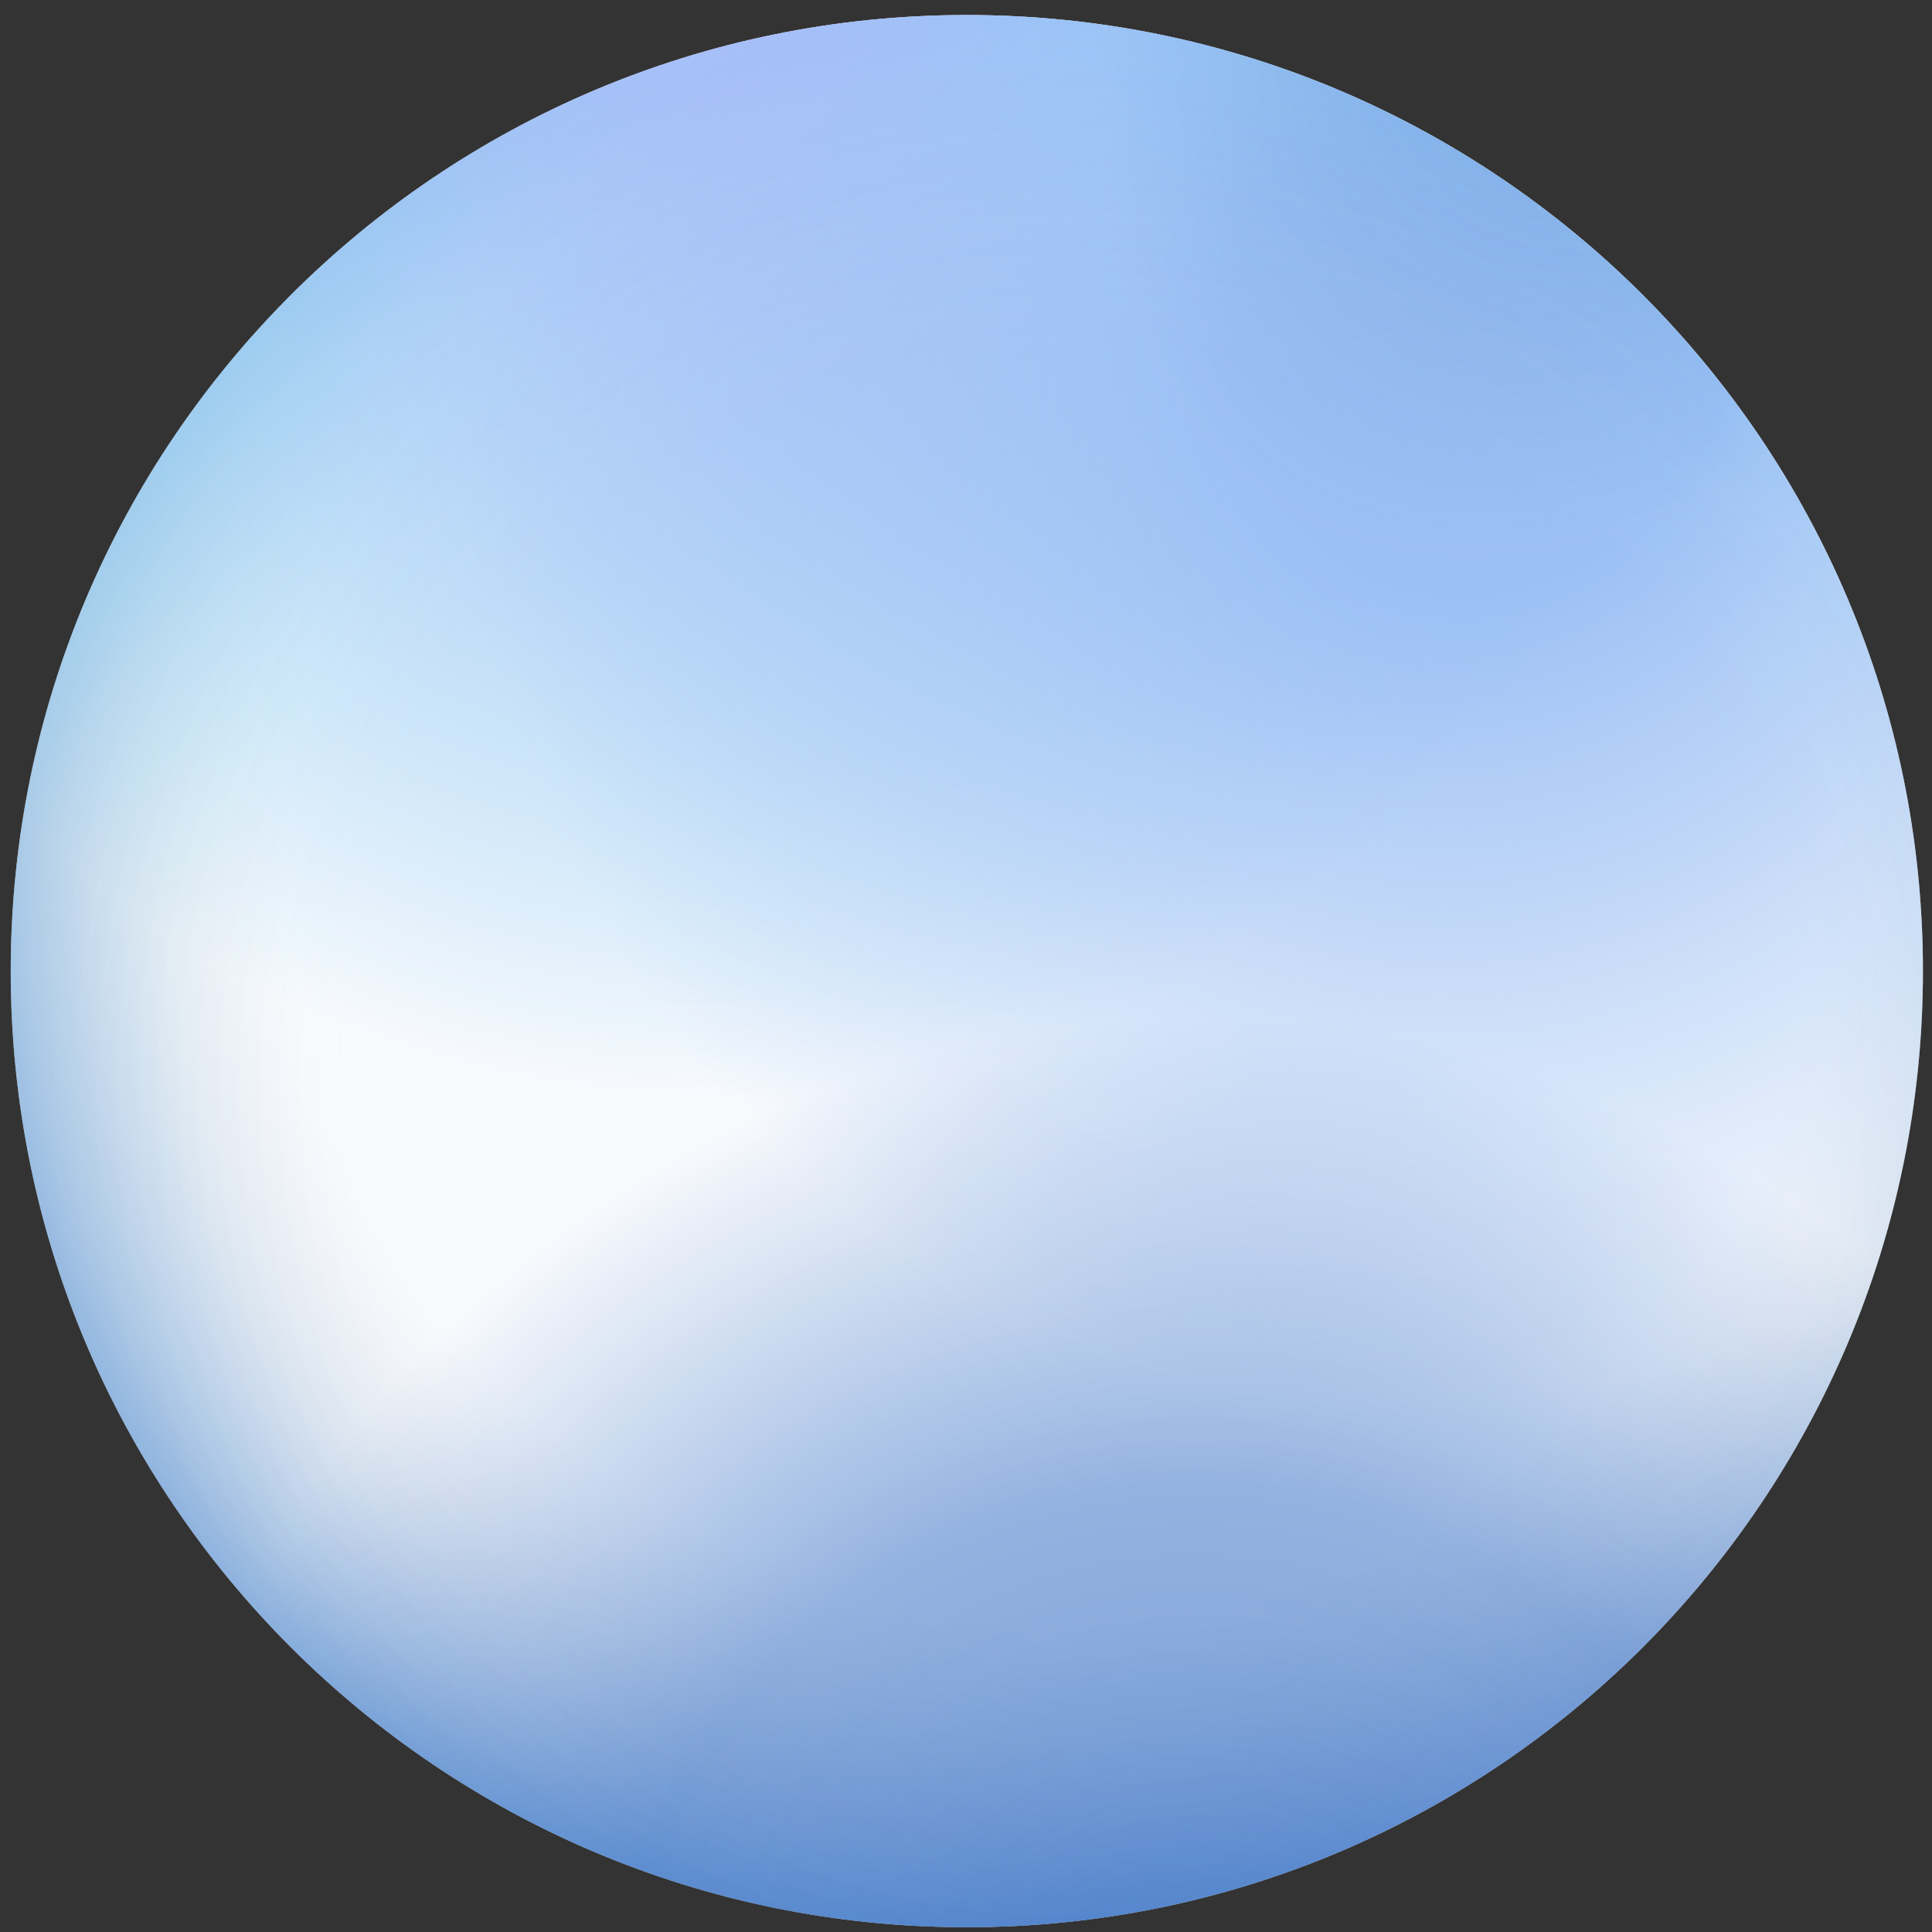
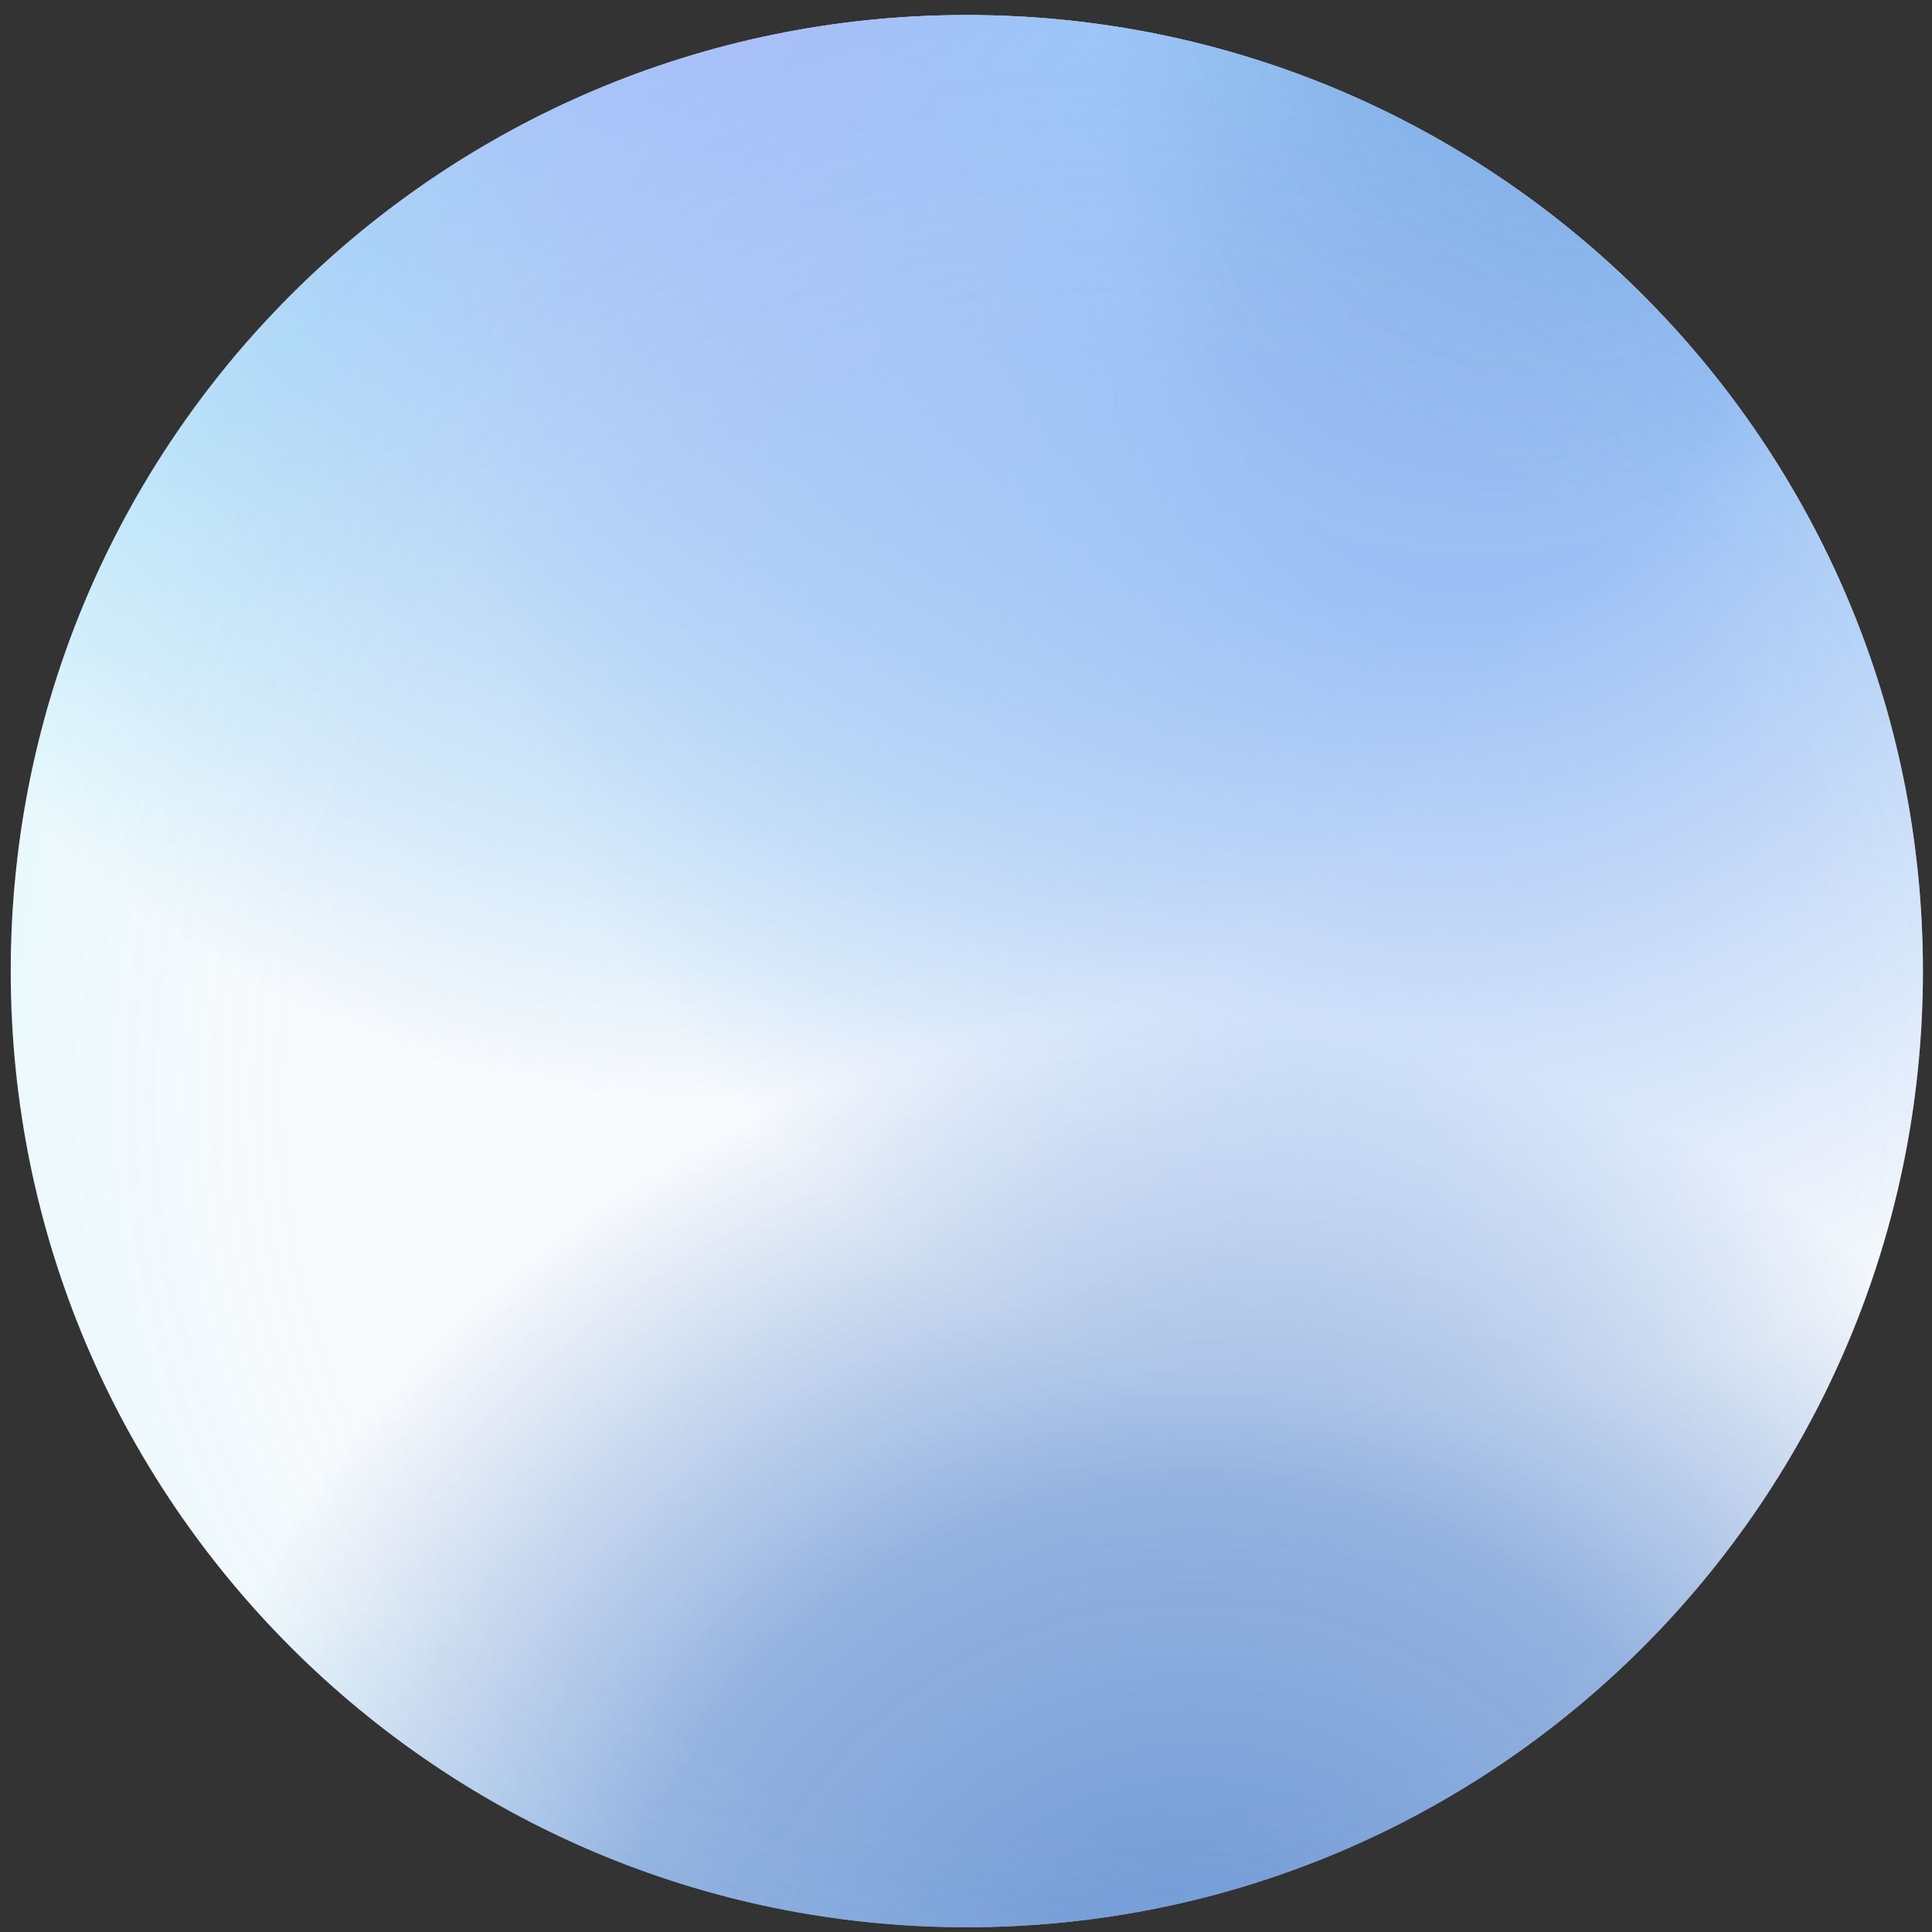
<svg xmlns="http://www.w3.org/2000/svg" width="114" height="114" viewBox="0 0 114 114" fill="none">
  <rect x="0" y="0" width="114" height="114" fill="#333333" stroke="none" />
  <path d="M57.049 113.719C88.206 113.719 113.465 88.46 113.465 57.303C113.465 26.145 88.206 0.887 57.049 0.887C25.891 0.887 0.633 26.145 0.633 57.303C0.633 88.46 25.891 113.719 57.049 113.719Z" fill="white" />
-   <path d="M57.049 113.719C88.206 113.719 113.465 88.46 113.465 57.303C113.465 26.145 88.206 0.887 57.049 0.887C25.891 0.887 0.633 26.145 0.633 57.303C0.633 88.46 25.891 113.719 57.049 113.719Z" fill="url(#paint0_radial_1473_1172)" />
-   <path d="M57.049 113.719C88.206 113.719 113.465 88.46 113.465 57.303C113.465 26.145 88.206 0.887 57.049 0.887C25.891 0.887 0.633 26.145 0.633 57.303C0.633 88.46 25.891 113.719 57.049 113.719Z" fill="url(#paint1_radial_1473_1172)" />
+   <path d="M57.049 113.719C88.206 113.719 113.465 88.46 113.465 57.303C113.465 26.145 88.206 0.887 57.049 0.887C25.891 0.887 0.633 26.145 0.633 57.303C0.633 88.46 25.891 113.719 57.049 113.719" fill="url(#paint1_radial_1473_1172)" />
  <path d="M57.049 113.719C88.206 113.719 113.465 88.46 113.465 57.303C113.465 26.145 88.206 0.887 57.049 0.887C25.891 0.887 0.633 26.145 0.633 57.303C0.633 88.46 25.891 113.719 57.049 113.719Z" fill="url(#paint2_radial_1473_1172)" />
  <path d="M57.049 113.719C88.206 113.719 113.465 88.46 113.465 57.303C113.465 26.145 88.206 0.887 57.049 0.887C25.891 0.887 0.633 26.145 0.633 57.303C0.633 88.46 25.891 113.719 57.049 113.719Z" fill="url(#paint3_radial_1473_1172)" />
  <path d="M57.049 113.719C88.206 113.719 113.465 88.46 113.465 57.303C113.465 26.145 88.206 0.887 57.049 0.887C25.891 0.887 0.633 26.145 0.633 57.303C0.633 88.46 25.891 113.719 57.049 113.719Z" fill="url(#paint4_radial_1473_1172)" />
  <path d="M57.049 113.719C88.206 113.719 113.465 88.46 113.465 57.303C113.465 26.145 88.206 0.887 57.049 0.887C25.891 0.887 0.633 26.145 0.633 57.303C0.633 88.46 25.891 113.719 57.049 113.719Z" fill="url(#paint5_radial_1473_1172)" />
  <defs>
    <radialGradient id="paint0_radial_1473_1172" cx="0" cy="0" r="1" gradientUnits="userSpaceOnUse" gradientTransform="translate(62.29 49.962) rotate(131.86) scale(68.9)">
      <stop offset="0.656" stop-color="#D9D9D9" stop-opacity="0" />
      <stop offset="1" stop-color="#1F5FBE" stop-opacity="0.67" />
    </radialGradient>
    <radialGradient id="paint1_radial_1473_1172" cx="0" cy="0" r="1" gradientUnits="userSpaceOnUse" gradientTransform="translate(44.784 -10.257) rotate(102.199) scale(130.71 113.935)">
      <stop stop-color="#CFB3FE" />
      <stop offset="0.578" stop-color="#1BA0EB" stop-opacity="0" />
    </radialGradient>
    <radialGradient id="paint2_radial_1473_1172" cx="0" cy="0" r="1" gradientUnits="userSpaceOnUse" gradientTransform="translate(87.296 19.175) rotate(114.361) scale(113.94 106.264)">
      <stop offset="0.14" stop-color="#A0C3F7" />
      <stop offset="0.565" stop-color="#A0C3F6" stop-opacity="0" />
    </radialGradient>
    <radialGradient id="paint3_radial_1473_1172" cx="0" cy="0" r="1" gradientUnits="userSpaceOnUse" gradientTransform="translate(103.372 -13.308) rotate(123.89) scale(163.665 98.908)">
      <stop stop-color="#4171BA" stop-opacity="0.48" />
      <stop offset="0.144" stop-color="#4171BA" stop-opacity="0.28" />
      <stop offset="0.317" stop-color="#4171BA" stop-opacity="0.036" />
    </radialGradient>
    <radialGradient id="paint4_radial_1473_1172" cx="0" cy="0" r="1" gradientUnits="userSpaceOnUse" gradientTransform="translate(69.6 121.723) rotate(-134.421) scale(159.348)">
      <stop stop-color="#1F5FBE" stop-opacity="0.66" />
      <stop offset="0.216" stop-color="#1F5FBE" stop-opacity="0.461" />
      <stop offset="0.386" stop-color="#1F5FBE" stop-opacity="0" />
    </radialGradient>
    <radialGradient id="paint5_radial_1473_1172" cx="0" cy="0" r="1" gradientUnits="userSpaceOnUse" gradientTransform="translate(63.713 64.523) rotate(-95.978) scale(63.985)">
      <stop offset="0.668" stop-color="#C7F2F4" stop-opacity="0" />
      <stop offset="1" stop-color="#2BEFFC" stop-opacity="0.07" />
    </radialGradient>
  </defs>
</svg>